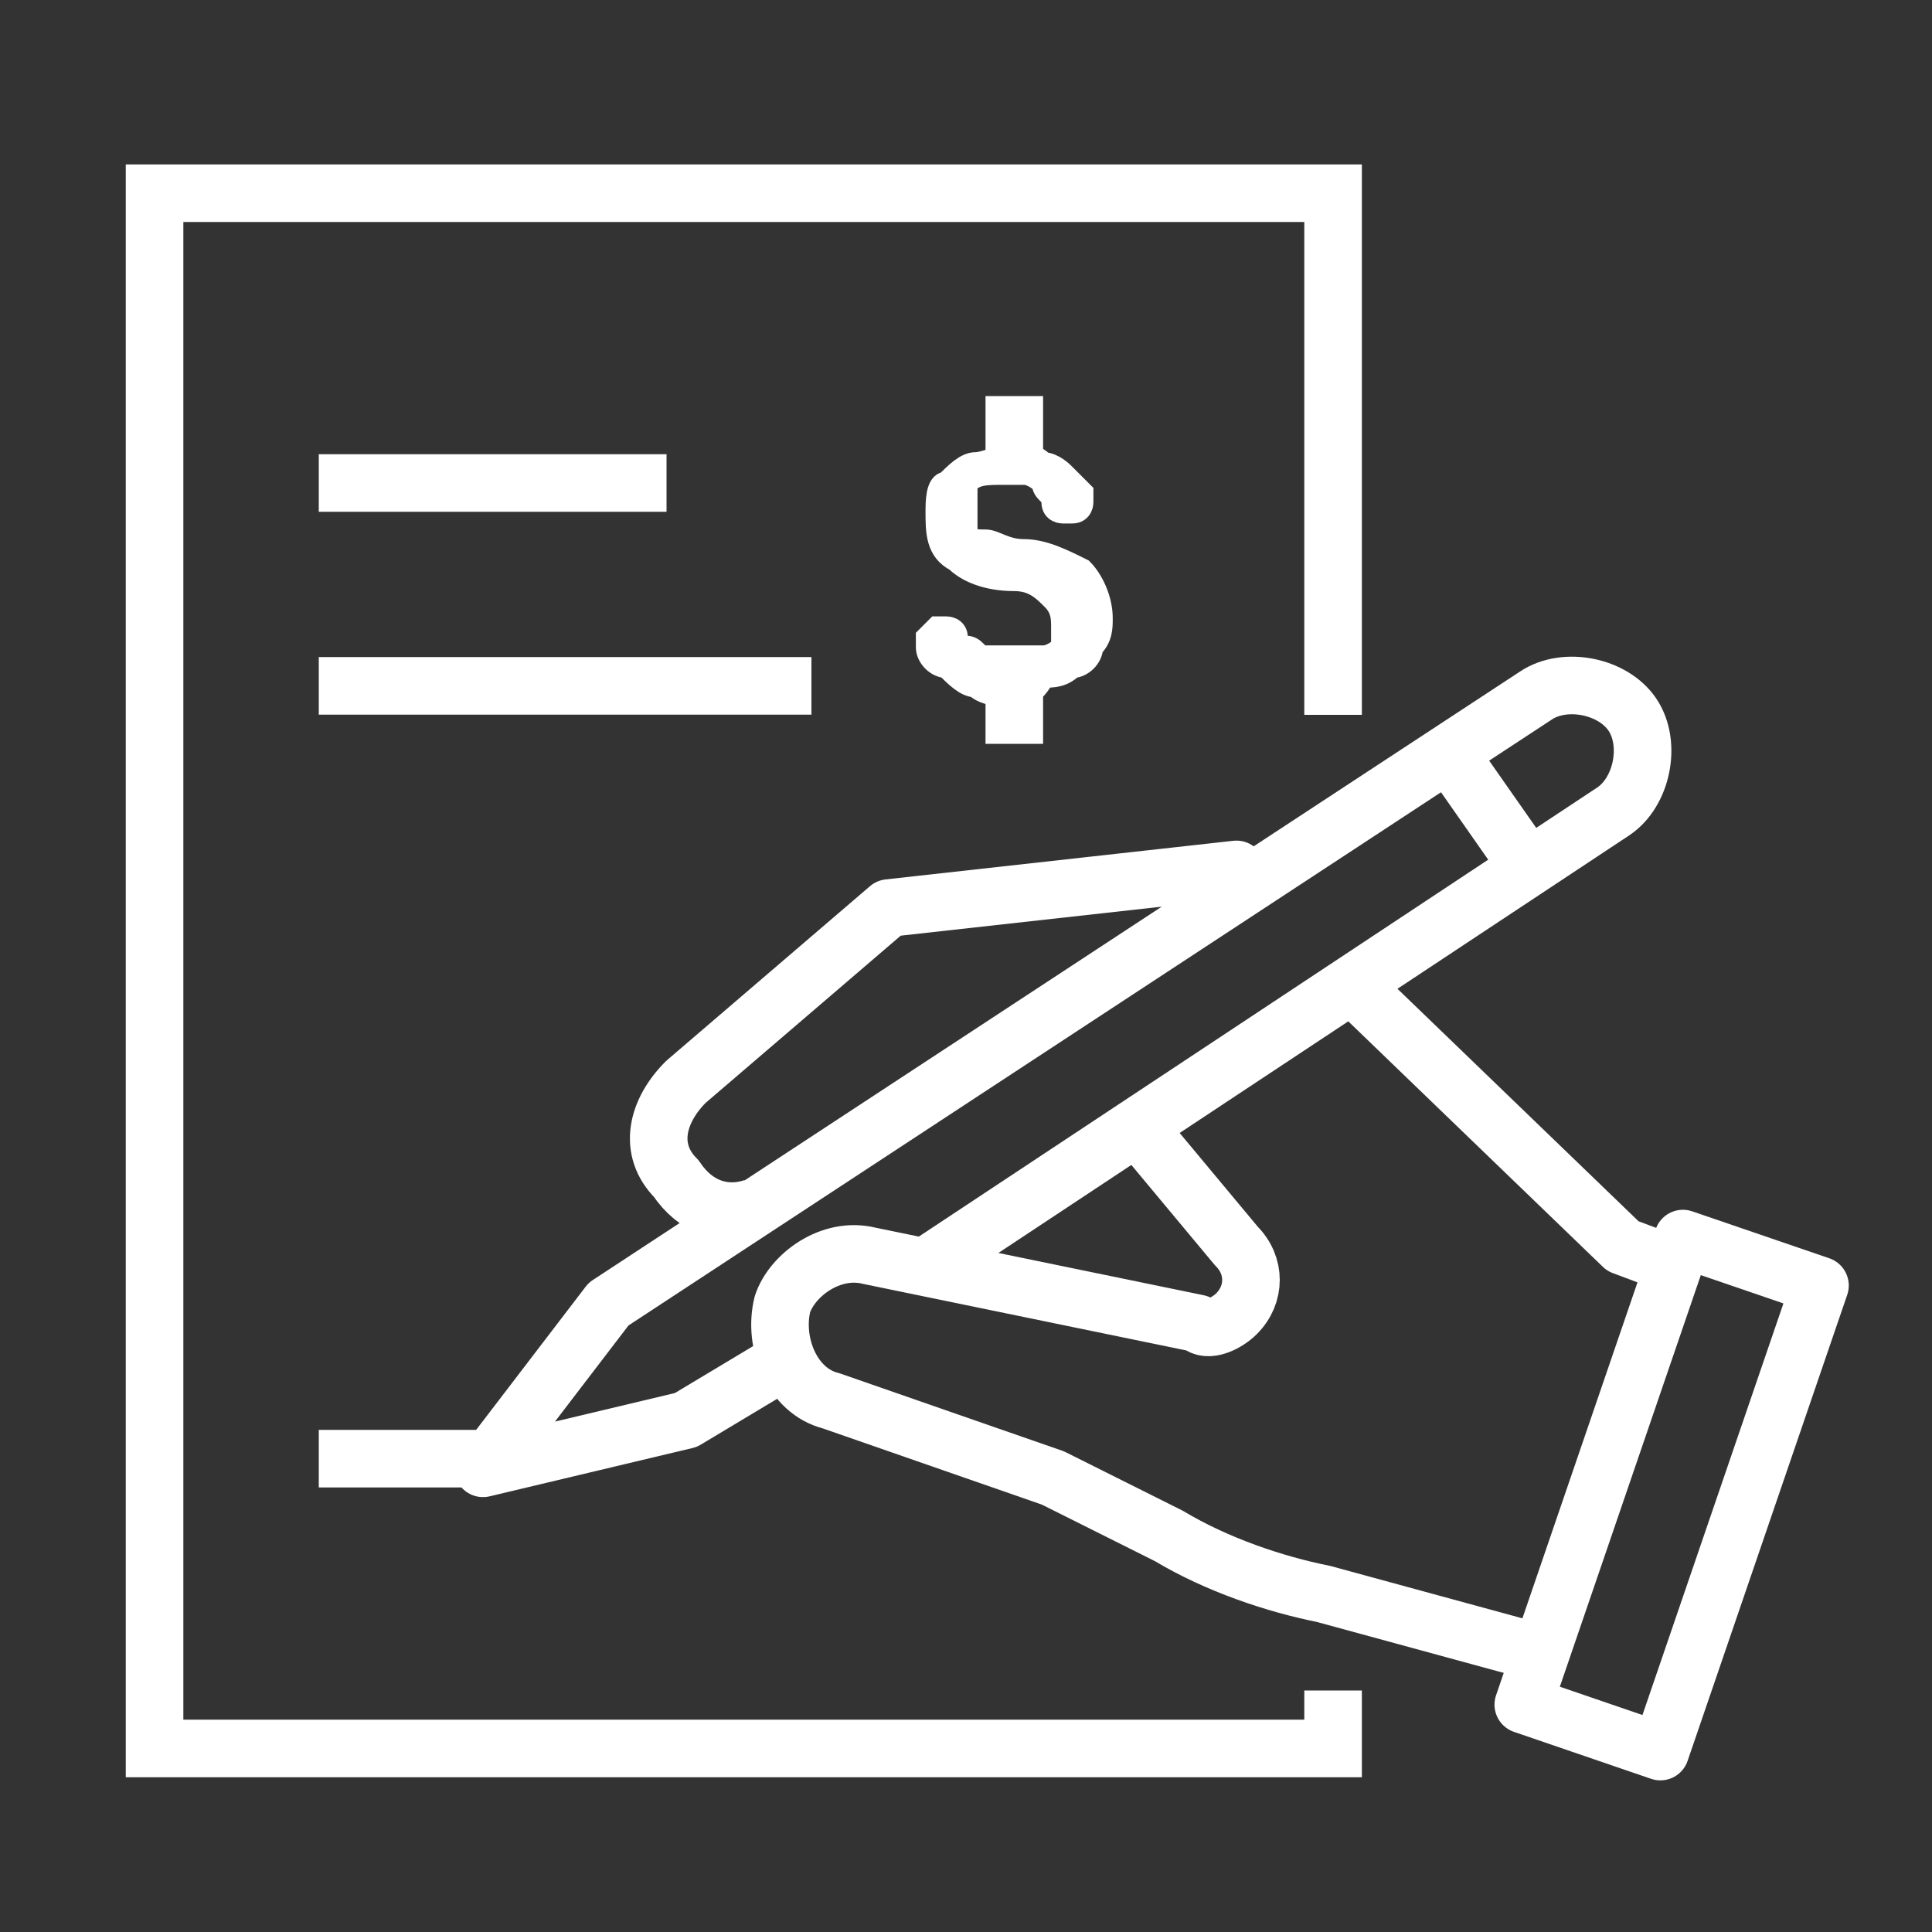
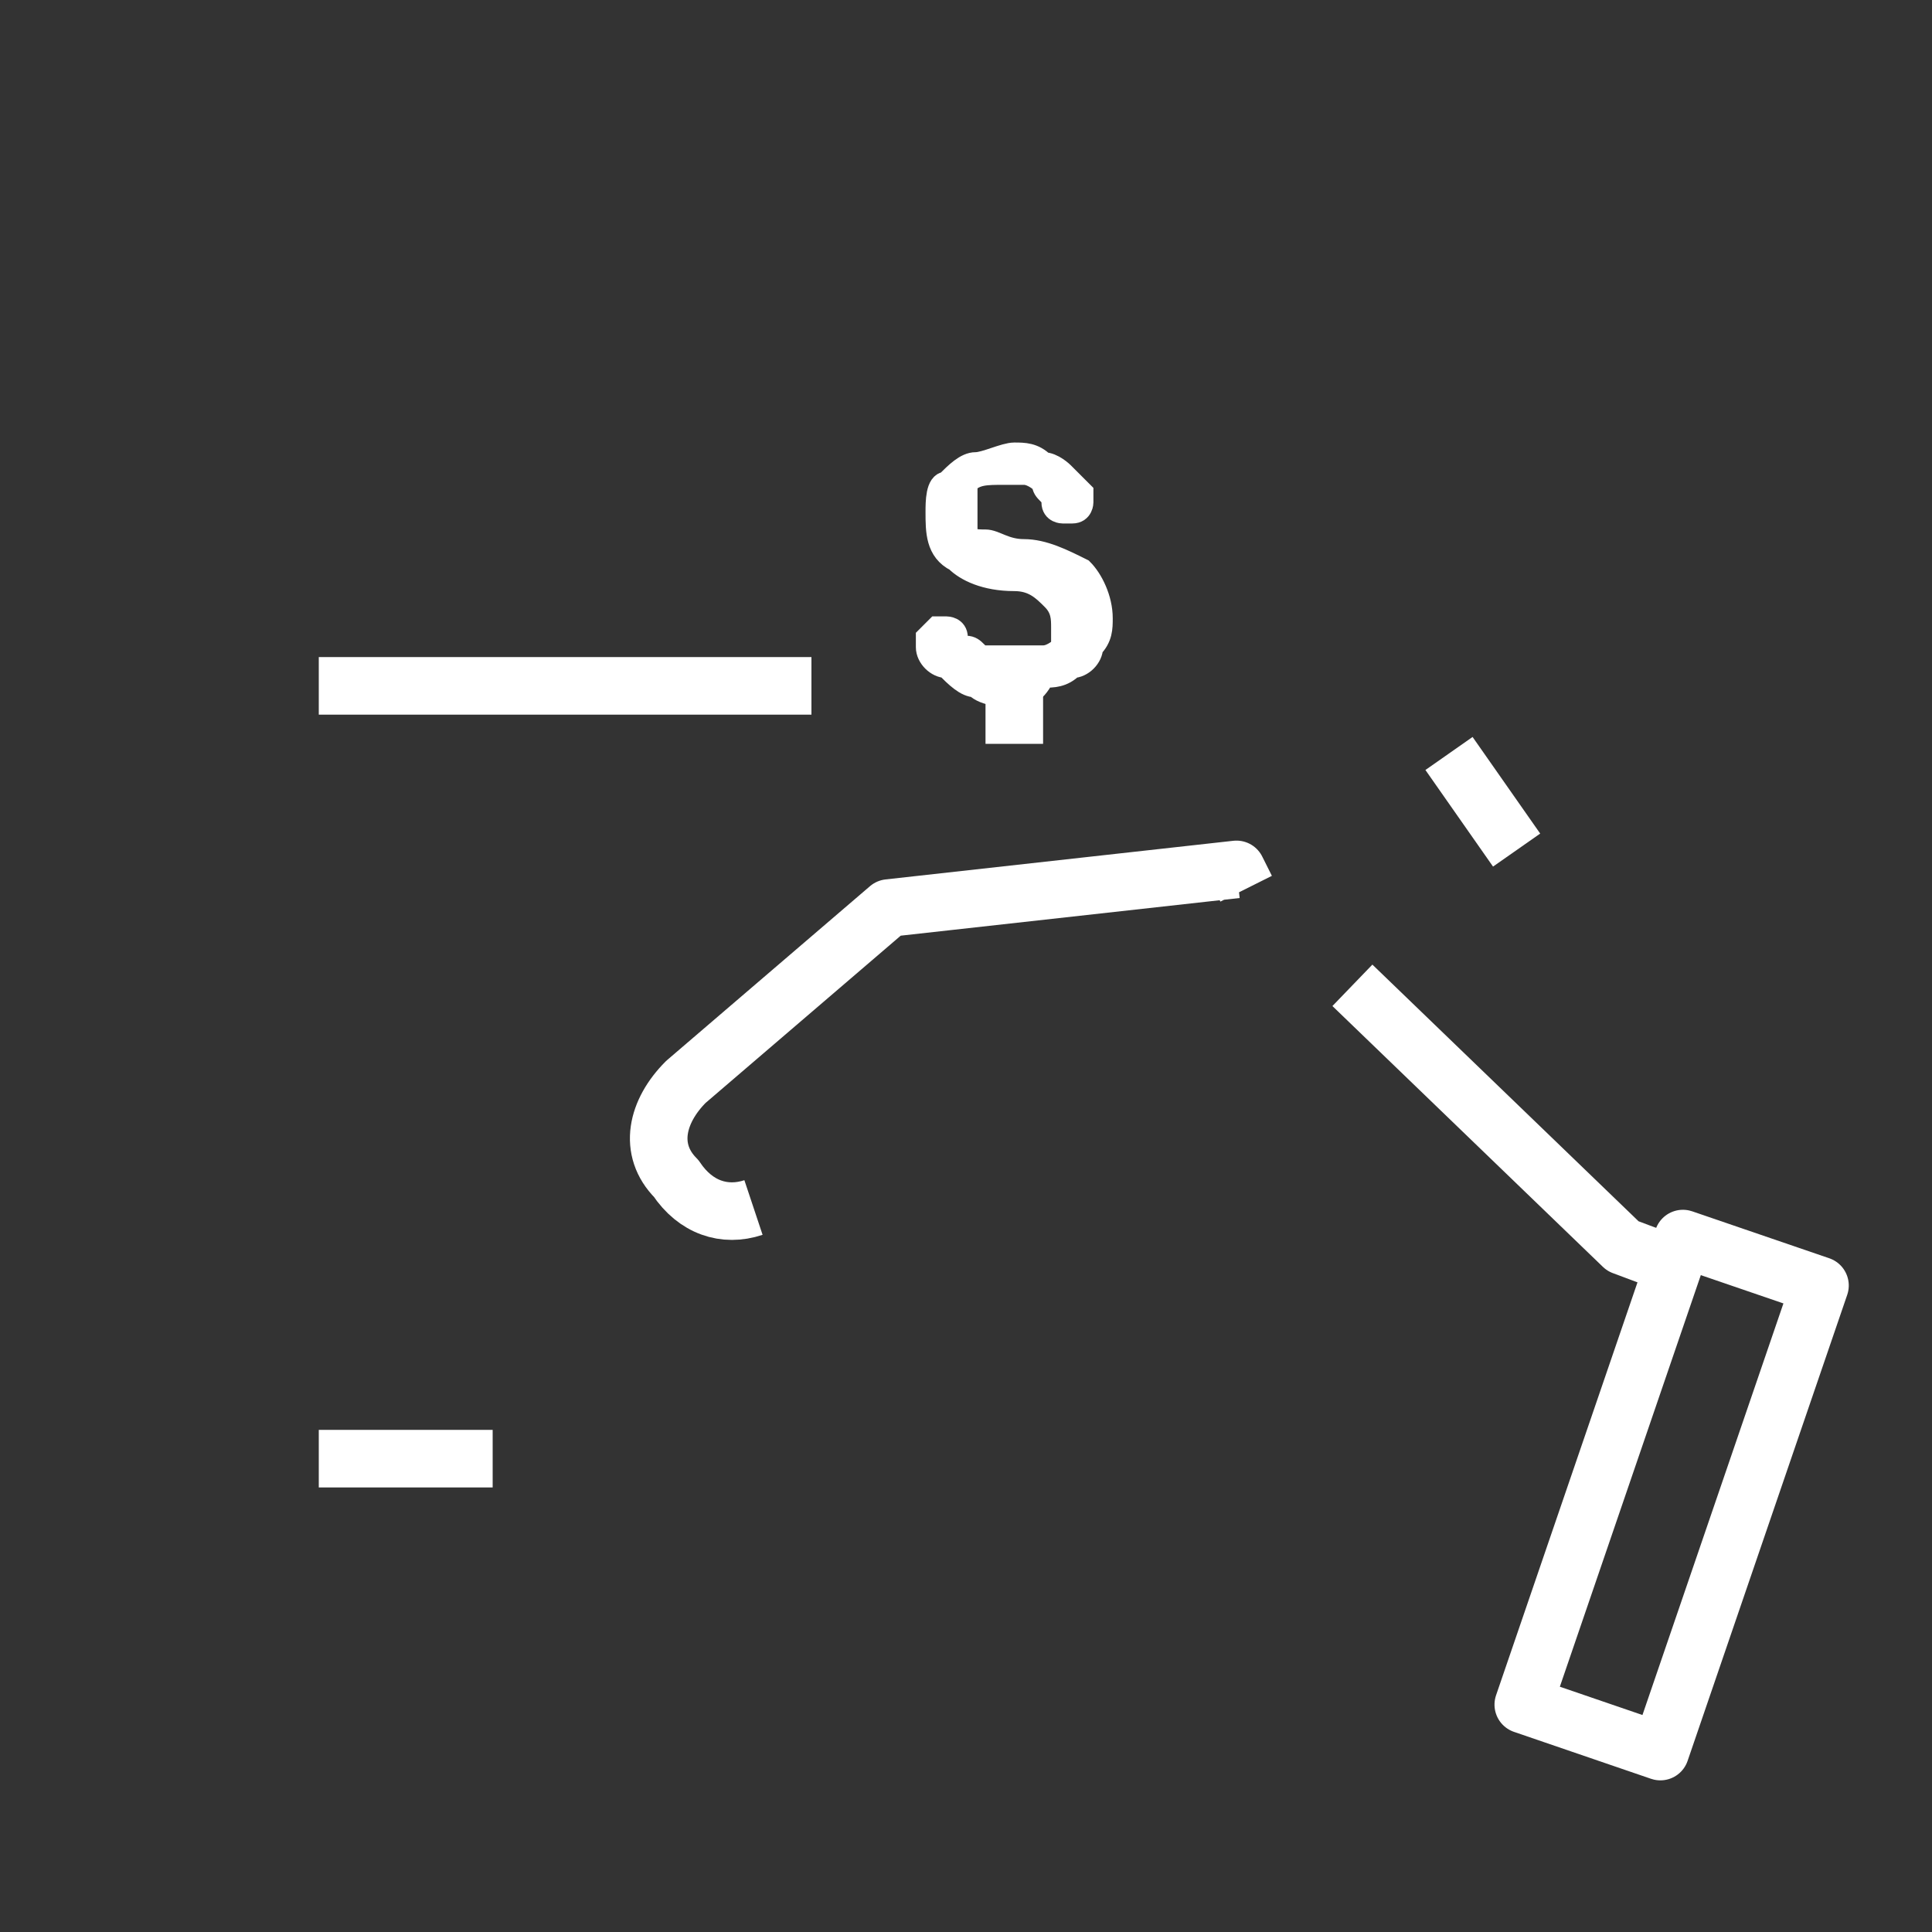
<svg xmlns="http://www.w3.org/2000/svg" version="1.1" id="Layer_1" x="0px" y="0px" viewBox="0 0 20 20" style="enable-background:new 0 0 20 20;" xml:space="preserve">
  <rect x="0" y="0" width="20" height="20" fill="#333333" stroke="none" />
  <style type="text/css">
	.st0{fill:#FFFFFF;stroke:#FFFFFF;stroke-width:0.238;stroke-miterlimit:10;}
	.st1{fill:none;stroke:#FFFFFF;stroke-width:0.596;stroke-linejoin:round;stroke-miterlimit:10;}
	.st2{fill:none;stroke:#FFFFFF;stroke-width:0.596;stroke-miterlimit:10;}
</style>
  <g>
    <g>
      <path class="st0" d="M10.5,7.2c-0.1,0-0.3,0-0.4-0.1C10,7.1,9.9,7,9.8,6.9C9.7,6.9,9.6,6.8,9.6,6.7c0,0,0-0.1,0-0.1    c0,0,0.1-0.1,0.1-0.1c0,0,0.1,0,0.1,0c0,0,0.1,0,0.1,0.1c0,0.1,0.1,0.1,0.1,0.1c0.1,0,0.1,0.1,0.2,0.1c0.1,0,0.2,0,0.3,0    c0.1,0,0.2,0,0.3,0c0.1,0,0.2-0.1,0.2-0.1C11,6.6,11,6.6,11,6.5c0-0.1,0-0.2-0.1-0.3C10.8,6.1,10.7,6,10.5,6    C10.2,6,10,5.9,9.9,5.8C9.7,5.7,9.7,5.5,9.7,5.3c0-0.1,0-0.3,0.1-0.3c0.1-0.1,0.2-0.2,0.3-0.2c0.1,0,0.3-0.1,0.4-0.1    c0.1,0,0.2,0,0.3,0.1c0.1,0,0.2,0.1,0.2,0.1c0.1,0.1,0.1,0.1,0.2,0.2c0,0,0,0.1,0,0.1c0,0,0,0.1-0.1,0.1c0,0-0.1,0-0.1,0    c0,0-0.1,0-0.1-0.1c0-0.1-0.1-0.1-0.1-0.2c0,0-0.1-0.1-0.2-0.1c-0.1,0-0.1,0-0.2,0c-0.2,0-0.3,0-0.4,0.1C10,5.1,10,5.2,10,5.3    c0,0.1,0,0.1,0,0.2c0,0.1,0.1,0.1,0.2,0.1c0.1,0,0.2,0.1,0.4,0.1c0.2,0,0.4,0.1,0.6,0.2c0.1,0.1,0.2,0.3,0.2,0.5    c0,0.1,0,0.2-0.1,0.3c0,0.1-0.1,0.2-0.2,0.2c-0.1,0.1-0.2,0.1-0.3,0.1C10.7,7.2,10.6,7.2,10.5,7.2z" />
    </g>
-     <line class="st1" x1="10.5" y1="4.1" x2="10.5" y2="4.7" />
    <line class="st1" x1="10.5" y1="6.8" x2="10.5" y2="7.7" />
    <line class="st2" x1="3.3" y1="15.1" x2="5.1" y2="15.1" />
    <line class="st2" x1="3.3" y1="7.1" x2="8.4" y2="7.1" />
-     <line class="st2" x1="3.3" y1="5" x2="6.9" y2="5" />
    <line class="st2" x1="15.7" y1="8.8" x2="15" y2="7.8" />
    <path class="st1" d="M12.9,9.2L12.8,9L9.2,9.4l-2.1,1.8c-0.3,0.3-0.4,0.7-0.1,1c0.2,0.3,0.5,0.4,0.8,0.3" />
    <polyline class="st1" points="17.6,13.2 16.8,12.9 14,10.2  " />
-     <path class="st1" d="M11.8,11.7l1,1.2c0.2,0.2,0.2,0.5,0,0.7c-0.1,0.1-0.3,0.2-0.4,0.1L9,13c-0.4-0.1-0.8,0.2-0.9,0.5   c-0.1,0.4,0.1,0.9,0.5,1l2.3,0.8l1.2,0.6c0.5,0.3,1.1,0.5,1.6,0.6l2.2,0.6" />
-     <path class="st1" d="M9.6,13.1l7.1-4.7c0.3-0.2,0.4-0.7,0.2-1c-0.2-0.3-0.7-0.4-1-0.2l-9.6,6.3L5,15.2l2.1-0.5l1-0.6" />
    <rect x="16.6" y="12.9" transform="matrix(-0.946 -0.324 0.324 -0.946 28.712 35.714)" class="st1" width="1.5" height="5.1" />
-     <polyline class="st2" points="13.8,17.5 13.8,18.1 1.6,18.1 1.6,2 13.8,2 13.8,7.4  " />
  </g>
</svg>